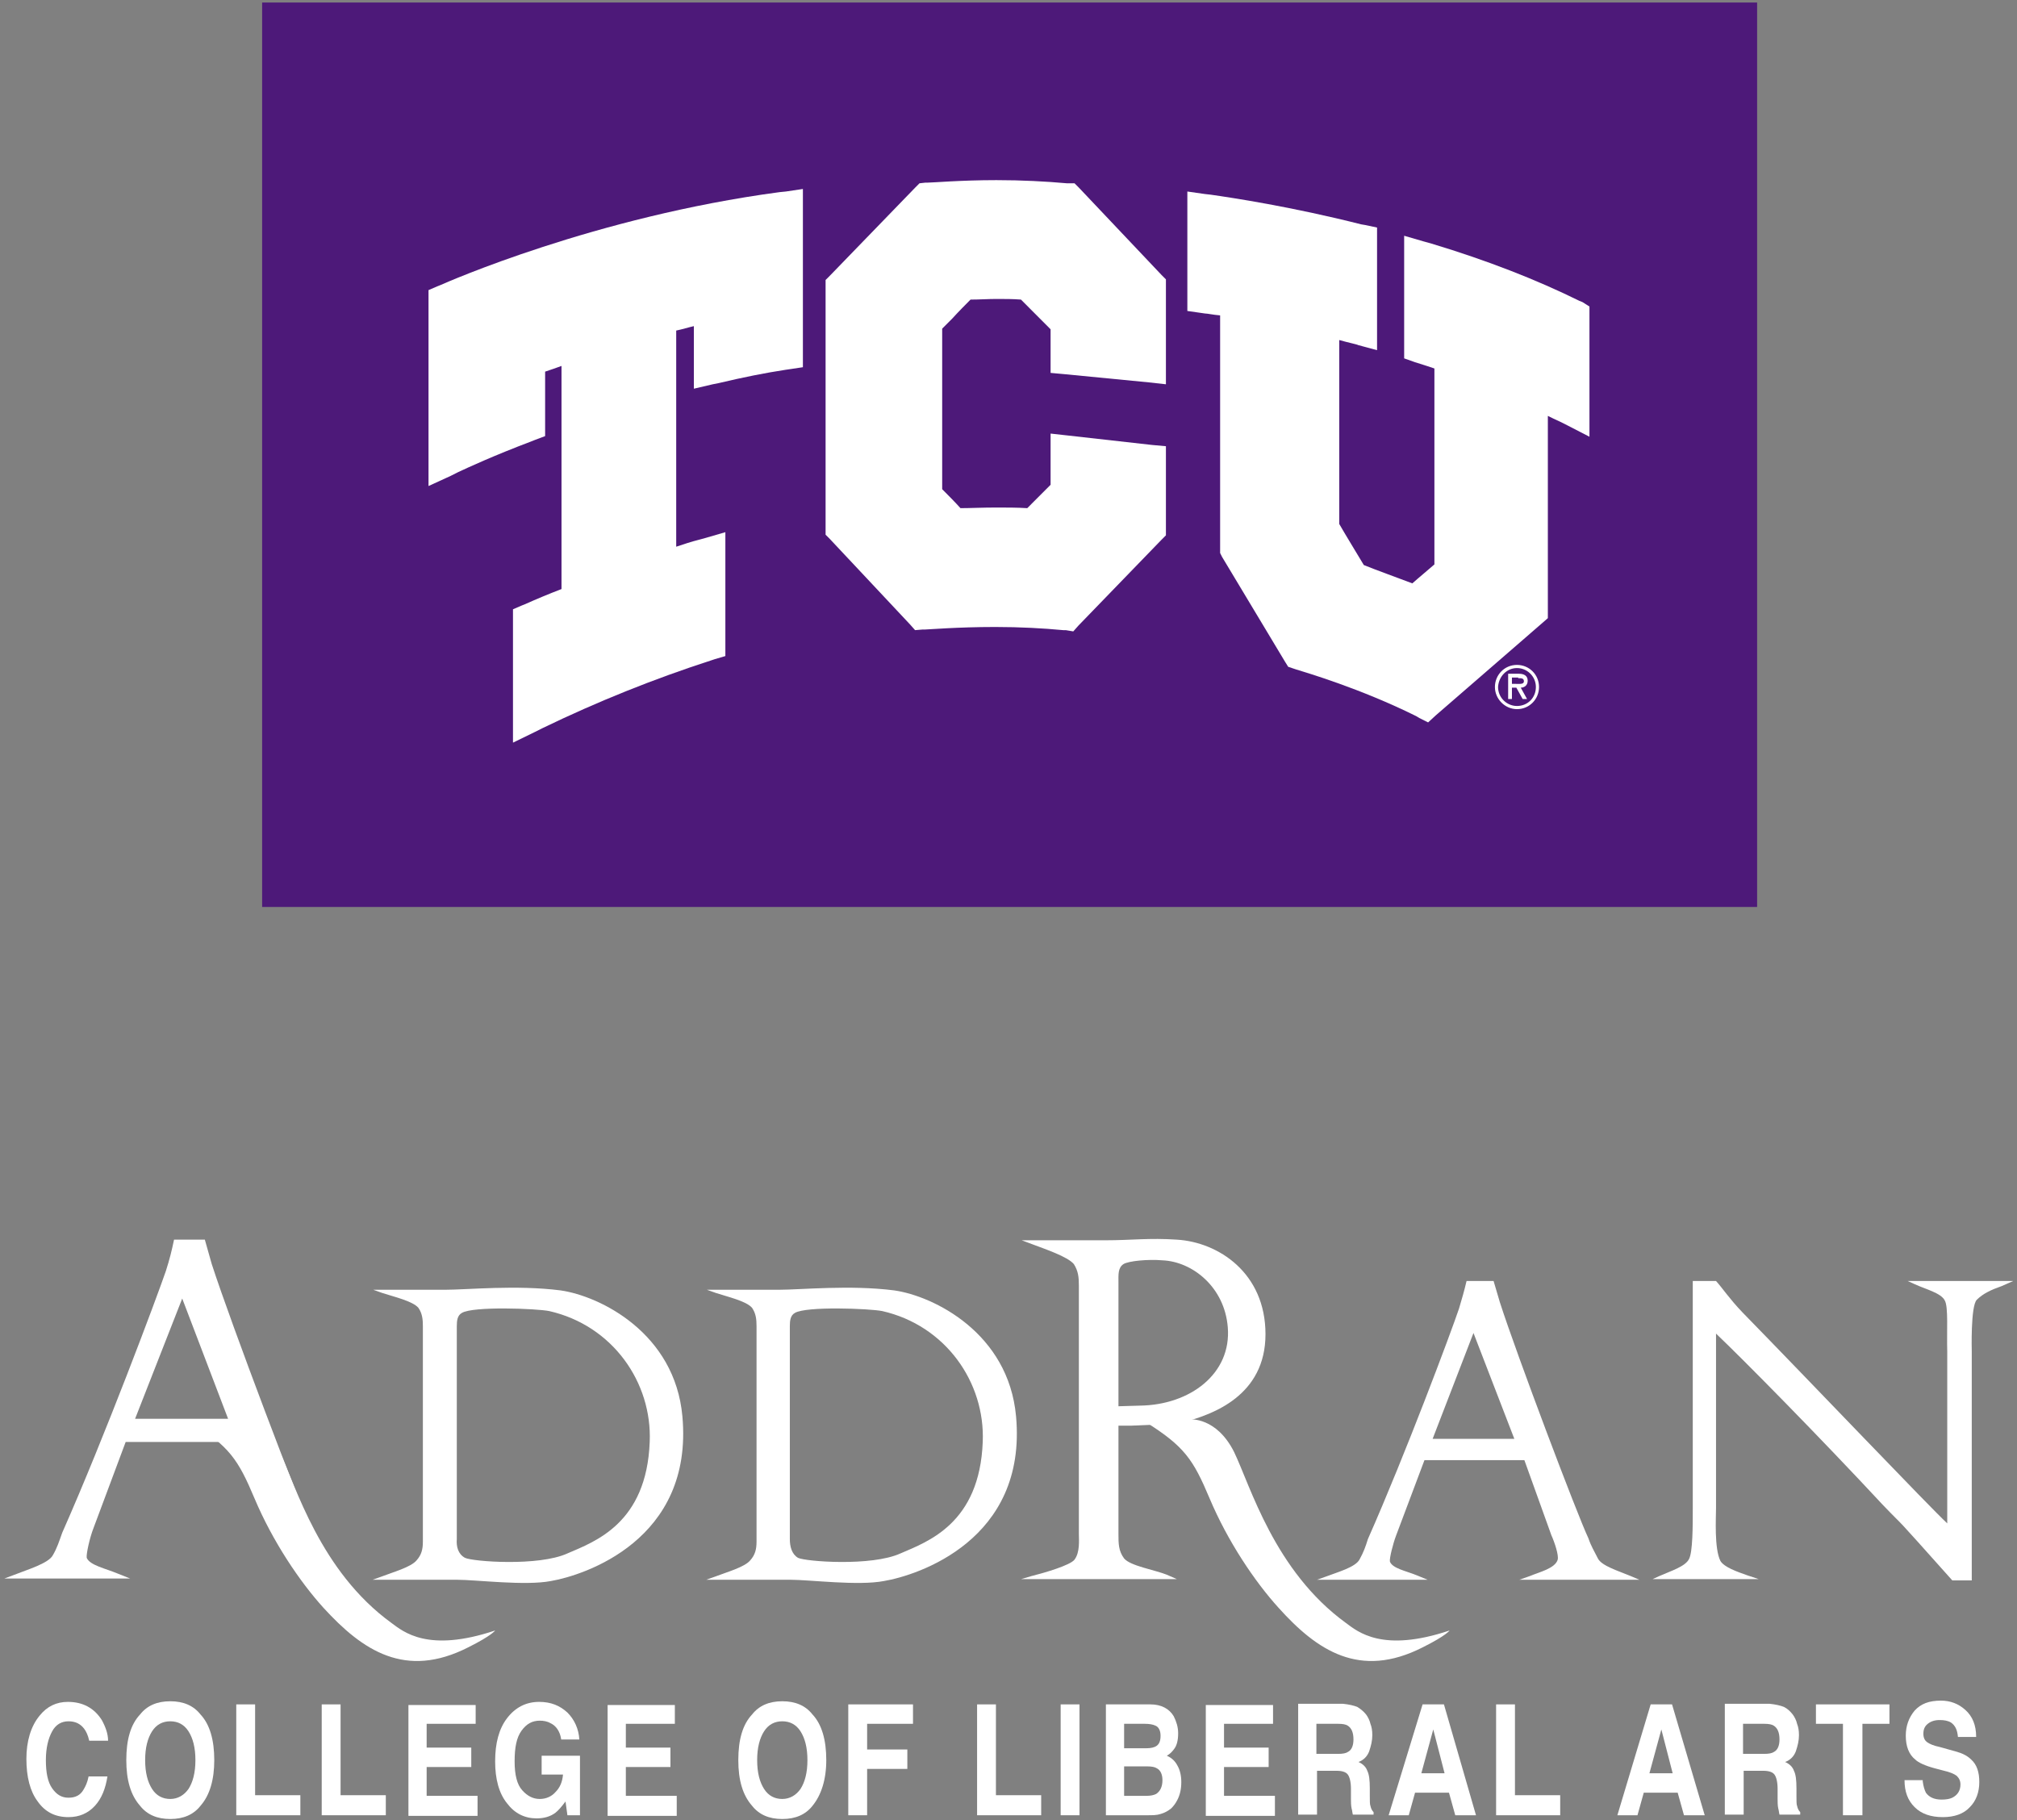
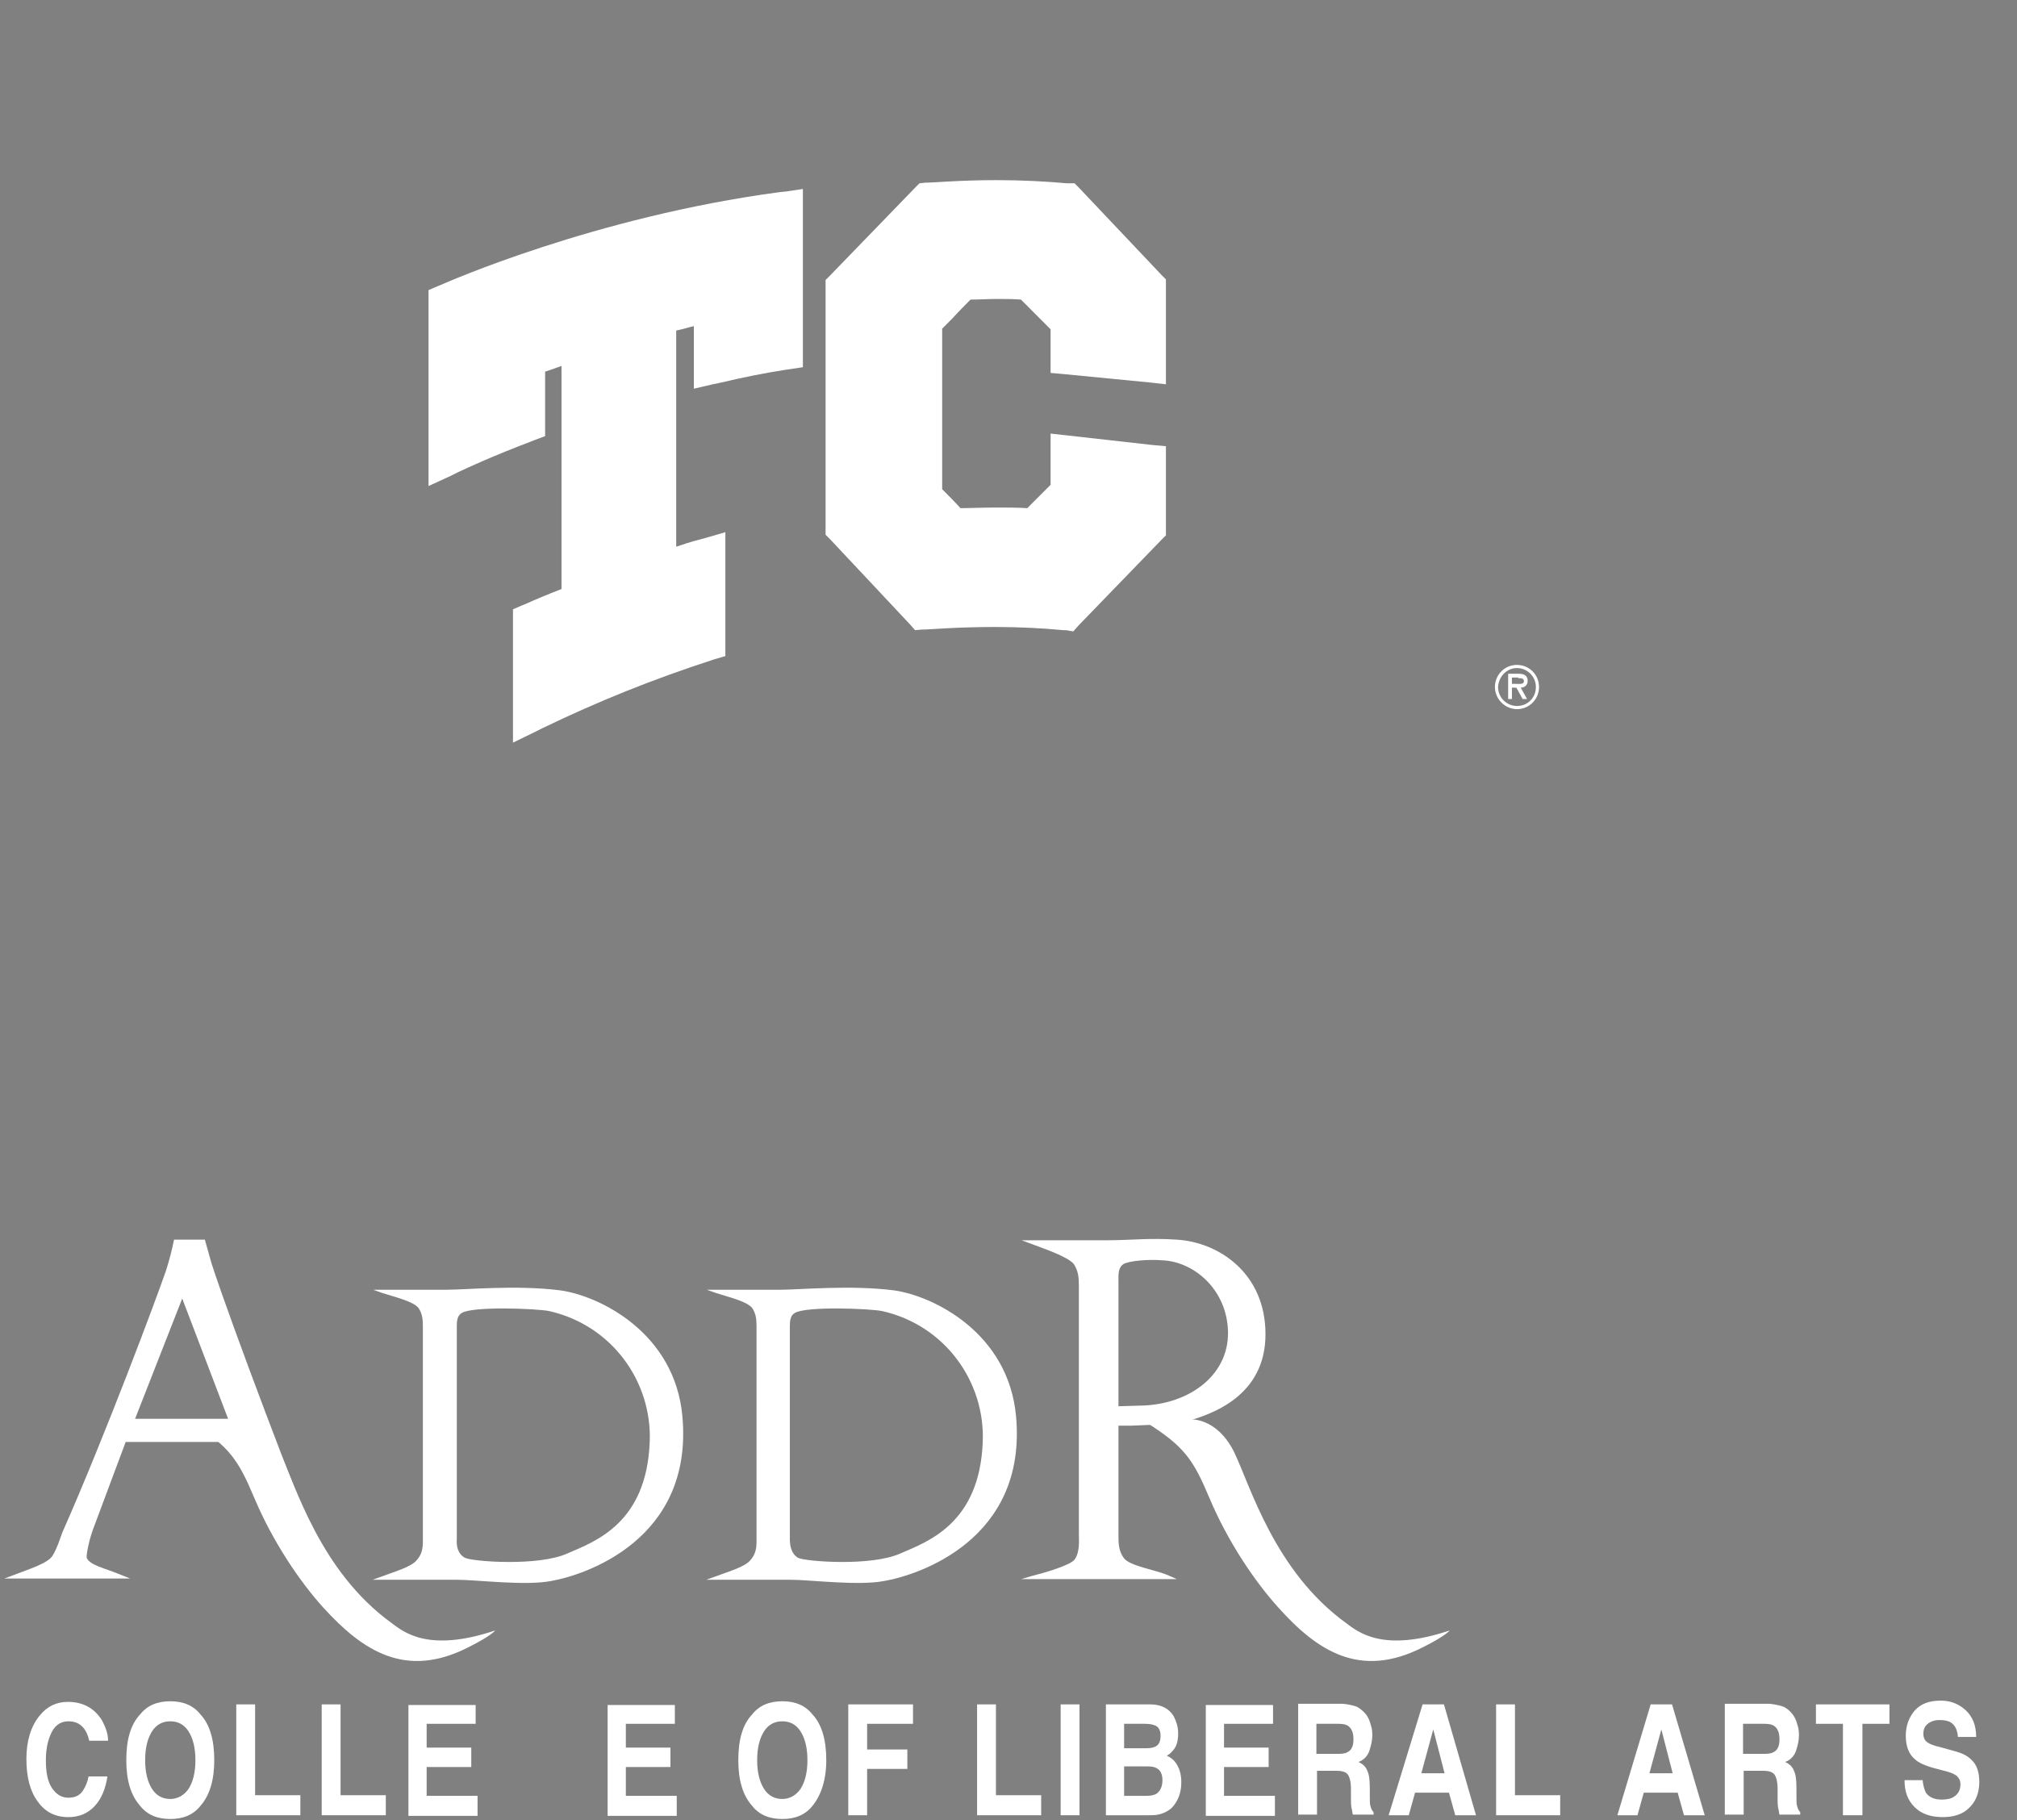
<svg xmlns="http://www.w3.org/2000/svg" width="277px" height="250px" viewBox="0 0 277 250" version="1.1">
  <rect x="0" y="0" width="277" height="250" fill="#808080" stroke="none" />
  <title>Addran College</title>
  <desc>Created with Sketch.</desc>
  <g id="Page-1" stroke="none" stroke-width="1" fill="none" fill-rule="evenodd">
    <g id="Desktop-college-dept-example-2" transform="translate(-68, -1500)" fill-rule="nonzero">
      <g id="Addran-College" transform="translate(68, 1500)">
        <g id="Group" transform="translate(0, 170)" fill="#FFFFFF">
          <g transform="translate(3.452, 62.796)">
            <path d="M1.985,2.839 C3.02,1.548 4.315,0.946 5.868,0.946 C7.939,0.946 9.492,1.806 10.528,3.441 C11.045,4.387 11.391,5.333 11.391,6.28 L8.802,6.28 C8.629,5.505 8.37,4.989 8.112,4.645 C7.594,3.957 6.903,3.613 5.954,3.613 C5.005,3.613 4.228,4.043 3.711,4.989 C3.193,5.935 2.848,7.226 2.848,8.946 C2.848,10.667 3.107,11.957 3.711,12.817 C4.315,13.677 5.005,14.108 5.954,14.108 C6.903,14.108 7.594,13.763 8.025,12.989 C8.284,12.559 8.543,12.043 8.716,11.183 L11.304,11.183 C11.045,12.817 10.528,14.194 9.579,15.226 C8.629,16.258 7.421,16.774 5.954,16.774 C4.142,16.774 2.761,16.086 1.726,14.624 C0.69,13.247 0.173,11.269 0.173,8.774 C0.173,6.366 0.777,4.301 1.985,2.839 Z" id="Path" />
            <path d="M24.076,15.226 C23.126,16.43 21.746,17.032 19.934,17.032 C18.121,17.032 16.741,16.43 15.792,15.226 C14.497,13.763 13.893,11.699 13.893,8.946 C13.893,6.108 14.497,4.043 15.792,2.667 C16.741,1.462 18.121,0.86 19.934,0.86 C21.746,0.86 23.126,1.462 24.076,2.667 C25.37,4.043 25.974,6.194 25.974,8.946 C25.974,11.613 25.37,13.763 24.076,15.226 Z M22.436,12.903 C23.04,11.957 23.385,10.667 23.385,8.946 C23.385,7.226 23.04,5.935 22.436,4.989 C21.832,4.043 20.969,3.613 19.934,3.613 C18.898,3.613 18.035,4.043 17.431,4.989 C16.827,5.935 16.482,7.226 16.482,8.946 C16.482,10.667 16.827,11.957 17.431,12.903 C18.035,13.849 18.898,14.28 19.934,14.28 C20.969,14.28 21.832,13.763 22.436,12.903 Z" id="Shape" />
            <polygon id="Path" points="28.994 1.29 31.583 1.29 31.583 13.763 37.796 13.763 37.796 16.516 28.994 16.516" />
            <polygon id="Path" points="40.73 1.29 43.319 1.29 43.319 13.763 49.532 13.763 49.532 16.516 40.73 16.516" />
            <polygon id="Path" points="61.786 3.957 55.141 3.957 55.141 7.226 61.268 7.226 61.268 9.892 55.141 9.892 55.141 13.849 62.131 13.849 62.131 16.602 52.639 16.602 52.639 1.376 61.872 1.376 61.872 3.957" />
-             <path d="M73.608,6.022 C73.435,4.989 72.917,4.215 72.141,3.871 C71.709,3.613 71.192,3.527 70.674,3.527 C69.638,3.527 68.862,3.957 68.171,4.903 C67.481,5.849 67.222,7.226 67.222,9.118 C67.222,11.011 67.567,12.301 68.258,13.075 C68.948,13.849 69.725,14.28 70.674,14.28 C71.537,14.28 72.313,13.935 72.831,13.333 C73.435,12.731 73.78,11.957 73.867,10.925 L70.933,10.925 L70.933,8.344 L76.197,8.344 L76.197,16.516 L74.471,16.516 L74.212,14.624 C73.694,15.312 73.263,15.828 72.831,16.172 C72.141,16.688 71.278,16.946 70.242,16.946 C68.603,16.946 67.222,16.258 66.187,14.882 C65.065,13.505 64.547,11.527 64.547,9.118 C64.547,6.624 65.065,4.645 66.187,3.183 C67.308,1.72 68.775,0.946 70.588,0.946 C72.227,0.946 73.435,1.462 74.471,2.409 C75.42,3.355 76.024,4.645 76.11,6.108 L73.608,6.108 L73.608,6.022 Z" id="Path" />
            <polygon id="Path" points="89.14 3.957 82.496 3.957 82.496 7.226 88.623 7.226 88.623 9.892 82.496 9.892 82.496 13.849 89.486 13.849 89.486 16.602 79.993 16.602 79.993 1.376 89.227 1.376 89.227 3.957" />
            <path d="M108.125,15.226 C107.176,16.43 105.795,17.032 103.983,17.032 C102.171,17.032 100.79,16.43 99.841,15.226 C98.546,13.763 97.942,11.699 97.942,8.946 C97.942,6.108 98.546,4.043 99.841,2.667 C100.79,1.462 102.171,0.86 103.983,0.86 C105.795,0.86 107.176,1.462 108.125,2.667 C109.419,4.043 110.023,6.194 110.023,8.946 C110.023,11.613 109.333,13.763 108.125,15.226 Z M106.485,12.903 C107.089,11.957 107.435,10.667 107.435,8.946 C107.435,7.226 107.089,5.935 106.485,4.989 C105.881,4.043 105.018,3.613 103.983,3.613 C102.947,3.613 102.084,4.043 101.48,4.989 C100.876,5.935 100.531,7.226 100.531,8.946 C100.531,10.667 100.876,11.957 101.48,12.903 C102.084,13.849 102.947,14.28 103.983,14.28 C105.018,14.28 105.881,13.763 106.485,12.903 Z" id="Shape" />
            <polygon id="Path" points="113.044 1.29 121.932 1.29 121.932 3.957 115.632 3.957 115.632 7.484 121.155 7.484 121.155 10.151 115.632 10.151 115.632 16.516 113.044 16.516" />
            <polygon id="Path" points="130.734 1.29 133.322 1.29 133.322 13.763 139.536 13.763 139.536 16.516 130.734 16.516" />
            <polygon id="Path" points="144.799 16.516 142.211 16.516 142.211 1.29 144.799 1.29" />
            <path d="M157.743,2.925 C158.088,3.613 158.347,4.387 158.347,5.247 C158.347,6.194 158.175,6.968 157.743,7.484 C157.484,7.828 157.226,8.086 156.794,8.344 C157.398,8.602 157.916,9.032 158.261,9.72 C158.606,10.323 158.779,11.097 158.779,11.957 C158.779,12.903 158.606,13.677 158.261,14.366 C158.002,14.882 157.743,15.226 157.398,15.57 C156.967,15.914 156.535,16.172 155.931,16.344 C155.413,16.516 154.809,16.516 154.119,16.516 L148.424,16.516 L148.424,1.29 L154.55,1.29 C156.017,1.29 157.139,1.892 157.743,2.925 Z M150.926,3.957 L150.926,7.312 L154.033,7.312 C154.55,7.312 155.068,7.226 155.413,6.968 C155.759,6.71 155.931,6.28 155.931,5.591 C155.931,4.903 155.672,4.387 155.241,4.215 C154.896,4.043 154.378,3.957 153.774,3.957 L150.926,3.957 L150.926,3.957 Z M150.926,9.806 L150.926,13.849 L154.033,13.849 C154.55,13.849 154.982,13.763 155.327,13.591 C155.845,13.247 156.19,12.645 156.19,11.699 C156.19,10.925 155.931,10.323 155.413,10.065 C155.155,9.892 154.723,9.806 154.119,9.806 L150.926,9.806 Z" id="Shape" />
            <polygon id="Path" points="171.291 3.957 164.647 3.957 164.647 7.226 170.774 7.226 170.774 9.892 164.647 9.892 164.647 13.849 171.636 13.849 171.636 16.602 162.144 16.602 162.144 1.376 171.378 1.376 171.378 3.957" />
            <path d="M182.941,1.634 C183.372,1.892 183.804,2.237 184.149,2.667 C184.408,3.011 184.667,3.527 184.753,3.957 C184.926,4.387 185.012,4.903 185.012,5.505 C185.012,6.28 184.839,6.968 184.58,7.742 C184.321,8.43 183.804,8.946 183.113,9.204 C183.717,9.462 184.149,9.892 184.321,10.409 C184.58,10.925 184.667,11.699 184.667,12.817 L184.667,13.849 C184.667,14.538 184.667,15.054 184.753,15.226 C184.839,15.656 185.012,15.914 185.184,16.086 L185.184,16.43 L182.337,16.43 C182.25,16.086 182.25,15.828 182.164,15.57 C182.078,15.14 182.078,14.71 182.078,14.28 L182.078,12.903 C182.078,11.957 181.905,11.269 181.646,10.925 C181.388,10.581 180.87,10.409 180.093,10.409 L177.418,10.409 L177.418,16.43 L174.829,16.43 L174.829,1.204 L180.956,1.204 C181.819,1.29 182.509,1.462 182.941,1.634 Z M177.332,3.957 L177.332,8.086 L180.352,8.086 C180.956,8.086 181.388,8 181.646,7.828 C182.164,7.57 182.423,6.968 182.423,6.108 C182.423,5.161 182.164,4.559 181.646,4.215 C181.388,4.043 180.956,3.957 180.352,3.957 L177.332,3.957 Z" id="Shape" />
            <path d="M191.915,1.29 L194.849,1.29 L199.25,16.516 L196.402,16.516 L195.54,13.419 L190.88,13.419 L190.017,16.516 L187.255,16.516 L191.915,1.29 Z M191.743,10.753 L194.936,10.753 L193.382,4.731 L191.743,10.753 Z" id="Shape" />
            <polygon id="Path" points="202.012 1.29 204.6 1.29 204.6 13.763 210.813 13.763 210.813 16.516 202.012 16.516" />
            <path d="M223.24,1.29 L226.174,1.29 L230.661,16.516 L227.813,16.516 L226.95,13.419 L222.29,13.419 L221.427,16.516 L218.666,16.516 L223.24,1.29 Z M223.067,10.753 L226.26,10.753 L224.707,4.731 L223.067,10.753 Z" id="Shape" />
            <path d="M241.534,1.634 C242.051,1.892 242.397,2.237 242.742,2.667 C243.001,3.011 243.26,3.527 243.346,3.957 C243.518,4.387 243.605,4.903 243.605,5.505 C243.605,6.28 243.432,6.968 243.173,7.742 C242.914,8.43 242.397,8.946 241.706,9.204 C242.31,9.462 242.742,9.892 242.914,10.409 C243.173,10.925 243.26,11.699 243.26,12.817 L243.26,13.849 C243.26,14.538 243.26,15.054 243.346,15.226 C243.432,15.656 243.605,15.914 243.777,16.086 L243.777,16.43 L240.93,16.43 C240.843,16.086 240.843,15.828 240.757,15.57 C240.671,15.14 240.671,14.71 240.671,14.28 L240.671,12.903 C240.671,11.957 240.498,11.269 240.239,10.925 C239.98,10.581 239.463,10.409 238.686,10.409 L236.011,10.409 L236.011,16.43 L233.422,16.43 L233.422,1.204 L239.549,1.204 C240.412,1.29 241.102,1.462 241.534,1.634 Z M235.925,3.957 L235.925,8.086 L238.859,8.086 C239.463,8.086 239.894,8 240.153,7.828 C240.671,7.57 240.93,6.968 240.93,6.108 C240.93,5.161 240.671,4.559 240.153,4.215 C239.894,4.043 239.463,3.957 238.859,3.957 L235.925,3.957 Z" id="Shape" />
            <polygon id="Path" points="256.031 1.29 256.031 3.957 252.32 3.957 252.32 16.516 249.645 16.516 249.645 3.957 245.935 3.957 245.935 1.29" />
            <path d="M260.604,11.871 C260.691,12.559 260.863,13.075 261.036,13.419 C261.467,14.022 262.158,14.366 263.193,14.366 C263.797,14.366 264.315,14.28 264.66,14.108 C265.35,13.763 265.782,13.161 265.782,12.301 C265.782,11.785 265.609,11.441 265.264,11.097 C264.919,10.839 264.315,10.581 263.538,10.409 L262.244,10.065 C260.95,9.72 260,9.29 259.569,8.86 C258.706,8.172 258.274,7.054 258.274,5.591 C258.274,4.215 258.706,3.097 259.483,2.151 C260.345,1.204 261.467,0.774 263.107,0.774 C264.401,0.774 265.523,1.204 266.472,2.065 C267.421,2.925 267.939,4.129 267.939,5.763 L265.437,5.763 C265.35,4.817 265.092,4.215 264.488,3.785 C264.056,3.527 263.538,3.441 262.934,3.441 C262.244,3.441 261.726,3.613 261.295,3.957 C260.863,4.301 260.691,4.731 260.691,5.333 C260.691,5.849 260.863,6.28 261.295,6.538 C261.554,6.71 262.071,6.968 262.934,7.14 L265.092,7.742 C266.041,8 266.731,8.344 267.249,8.86 C268.026,9.548 268.371,10.581 268.371,11.957 C268.371,13.333 267.939,14.538 267.076,15.398 C266.213,16.344 264.919,16.774 263.366,16.774 C261.726,16.774 260.432,16.344 259.483,15.398 C258.533,14.452 258.102,13.247 258.102,11.699 L260.604,11.699 L260.604,11.871 Z" id="Path" />
          </g>
          <path d="M62.735,46.968 L51.172,46.968 L52.38,46.538 C53.933,45.935 56.436,45.247 57.212,44.301 C57.902,43.527 58.075,42.753 58.075,41.72 L58.075,12.129 C58.075,11.183 57.989,10.409 57.471,9.634 C56.694,8.688 54.019,8.086 52.466,7.57 L51.258,7.14 L61.182,7.14 C64.116,7.14 70.933,6.452 76.973,7.226 C82.41,8 92.679,13.075 93.714,24.516 C95.267,41.548 80.166,46.366 75.679,47.14 C72.141,47.828 65.41,46.968 62.735,46.968 Z M63.857,43.957 C64.892,44.473 73.953,45.161 77.922,43.355 C81.719,41.72 88.795,39.226 89.227,28.043 C89.572,19.871 84.136,12.043 75.42,10.065 C73.694,9.72 64.979,9.376 63.425,10.323 C62.821,10.667 62.735,11.355 62.735,12.129 L62.735,41.376 C62.649,42.409 62.907,43.441 63.857,43.957 Z" id="Shape" />
          <path d="M108.556,46.968 L96.993,46.968 L98.201,46.538 C99.755,45.935 102.257,45.247 103.034,44.301 C103.724,43.527 103.897,42.753 103.897,41.72 L103.897,12.129 C103.897,11.183 103.81,10.409 103.293,9.634 C102.516,8.688 99.841,8.086 98.288,7.57 L97.079,7.14 L107.003,7.14 C109.937,7.14 116.754,6.452 122.795,7.226 C128.231,8 138.5,13.075 139.536,24.516 C141.089,41.548 125.988,46.366 121.414,47.14 C117.876,47.828 111.231,46.968 108.556,46.968 Z M109.592,43.957 C110.627,44.473 119.688,45.161 123.658,43.355 C127.455,41.72 134.531,39.226 134.962,28.043 C135.307,19.871 129.871,12.043 121.155,10.065 C119.429,9.72 110.714,9.376 109.16,10.323 C108.556,10.667 108.47,11.355 108.47,12.129 L108.47,41.376 C108.47,42.409 108.729,43.441 109.592,43.957 Z" id="Shape" />
-           <path d="M218.148,41.29 C218.493,42.323 218.925,43.011 219.443,44.043 C219.96,45.075 222.29,45.763 223.93,46.452 L225.138,46.968 L208.656,46.968 L210.123,46.452 C211.331,45.935 213.575,45.419 213.92,44.215 C214.093,43.613 213.488,41.806 213.057,40.86 L209.346,30.538 L195.626,30.538 L191.743,40.86 C191.311,41.978 190.793,44.043 190.88,44.473 C191.225,45.419 193.123,45.763 194.59,46.366 L196.057,46.968 L180.87,46.968 L182.078,46.538 C183.631,45.935 186.22,45.247 186.738,44.129 C187.255,43.183 187.514,42.495 187.86,41.376 C193.037,29.677 199.336,12.817 200.372,9.72 C200.803,8.258 201.062,7.398 201.407,5.935 L205.118,5.935 C205.463,7.054 205.636,7.742 205.981,8.86 C208.311,16.086 216.595,38.022 218.148,41.29 Z M196.748,27.613 L207.966,27.613 L202.357,13.075 L196.748,27.613 Z" id="Shape" />
-           <path d="M235.666,13.161 L235.666,37.161 C235.666,38.452 235.407,42.667 236.27,44.387 C236.788,45.247 238.513,45.849 239.98,46.366 L241.534,46.882 L226.95,46.882 L227.899,46.452 C229.453,45.763 231.437,45.161 231.955,44.129 C232.473,43.183 232.473,39.57 232.473,37.161 L232.473,5.935 L235.666,5.935 C236.529,6.882 237.478,8.344 239.29,10.237 C248.782,19.957 265.092,37.075 267.421,39.226 L267.421,15.656 C267.335,12.903 267.594,9.462 267.076,8.602 C266.559,7.57 264.401,7.054 262.934,6.366 L261.985,5.935 L276.482,5.935 L274.929,6.624 C273.462,7.14 272.34,7.656 271.477,8.516 C270.614,9.376 270.787,15.57 270.787,15.57 L270.787,47.054 L268.112,47.054 C258.965,36.817 262.417,40.688 258.533,36.645 C249.904,27.355 239.29,16.602 235.666,13.161 Z" id="Path" />
          <g transform="translate(139.794, 0)">
            <path d="M15.533,25.806 L13.807,25.806 L13.807,40.688 C13.807,41.978 13.807,43.011 14.583,44.043 C15.446,45.075 18.726,45.591 20.451,46.28 L21.832,46.882 L0.431,46.882 L1.898,46.452 C3.624,46.022 7.162,44.989 7.766,44.215 C8.543,43.183 8.37,41.548 8.37,40.602 L8.37,6.538 C8.37,5.419 8.284,4.559 7.68,3.613 C6.817,2.581 3.711,1.548 1.898,0.86 L0.518,0.344 L12.081,0.344 C15.533,0.344 18.035,-2.5313085e-14 21.832,0.258 C27.527,0.602 33.999,4.817 33.999,13.247 C33.999,21.677 26.751,24.258 22.868,25.29 L21.573,25.548 L15.533,25.806 Z M13.807,6.108 L13.807,23.14 L16.741,23.054 C23.644,22.968 29.34,18.667 28.822,12.301 C28.39,6.796 23.989,3.269 19.847,3.097 C17.863,2.925 15.188,3.183 14.497,3.613 C13.721,4.129 13.807,5.075 13.807,6.108 Z" id="Shape" />
            <path d="M23.644,24.946 C23.644,24.946 27.269,24.602 29.685,29.419 C31.928,34.065 35.207,45.763 45.045,52.903 C46.684,54.108 50.05,57.032 59.283,53.935 C59.283,53.935 58.852,54.624 55.573,56.258 C46.943,60.645 41.075,56.688 35.812,50.839 C32.532,47.226 28.822,41.72 26.319,35.785 C24.076,30.452 22.868,28.645 17.517,25.29 C17.345,25.29 23.644,24.946 23.644,24.946 Z" id="Path" />
          </g>
          <g>
            <path d="M32.36,24.946 C32.36,24.946 35.984,24.602 38.4,29.419 C40.644,34.065 43.923,45.763 53.76,52.903 C55.4,54.108 58.765,57.032 67.999,53.935 C67.999,53.935 67.567,54.624 64.288,56.258 C55.659,60.645 49.791,56.688 44.441,50.839 C41.162,47.226 37.451,41.72 34.949,35.785 C32.705,30.452 31.497,28.645 26.147,25.29 C26.06,25.29 32.36,24.946 32.36,24.946 Z" id="Path" />
            <path d="M42.888,40.344 C43.319,41.548 43.75,42.323 44.355,43.441 C44.959,44.645 38.487,40.946 38.055,39.828 L32.878,28.043 L17.259,28.043 L12.858,39.828 C12.34,41.118 11.822,43.441 11.908,43.957 C12.34,44.989 14.497,45.419 16.137,46.108 L17.863,46.796 L0.604,46.796 L1.985,46.28 C3.711,45.591 6.645,44.731 7.249,43.613 C7.853,42.581 8.112,41.72 8.543,40.516 C14.411,27.269 21.573,8.086 22.781,4.559 C23.299,2.925 23.558,1.892 23.903,0.258 L28.131,0.258 C28.477,1.548 28.736,2.323 29.081,3.613 C31.756,11.871 41.162,36.645 42.888,40.344 Z M18.553,24.86 L31.324,24.86 L25.025,8.344 L18.553,24.86 Z" id="Shape" />
          </g>
        </g>
        <g id="Group" transform="translate(36, 0)">
-           <rect id="Rectangle" fill="#4D1979" x="0" y="0.347" width="205.308" height="124.219" />
          <g transform="translate(22.504, 24.306)" fill="#FFFFFF">
            <path d="M149.826,67.448 C151.211,67.448 152.423,68.576 152.423,70.052 C152.423,71.528 151.297,72.656 149.826,72.656 C148.441,72.656 147.229,71.528 147.229,70.052 C147.316,68.576 148.441,67.448 149.826,67.448 Z M149.826,73.09 C151.557,73.09 152.855,71.701 152.855,70.052 C152.855,68.316 151.471,67.014 149.826,67.014 C148.095,67.014 146.797,68.403 146.797,70.052 C146.797,71.701 148.182,73.09 149.826,73.09 Z M150.345,70.139 C150.778,70.139 151.297,69.878 151.297,69.184 C151.297,68.49 150.778,68.229 150.086,68.229 L148.614,68.229 L148.614,71.701 L149.134,71.701 L149.134,70.139 L149.739,70.139 L150.605,71.701 L151.211,71.701 L150.345,70.139 Z M149.999,68.837 C150.432,68.837 150.778,68.837 150.778,69.271 C150.778,69.705 150.172,69.618 149.653,69.618 L149.134,69.618 L149.134,68.75 L149.999,68.75 L149.999,68.837 Z" id="Shape" />
            <g id="Path">
              <path d="M48.557,2.083 C23.197,5.469 2.77,14.497 1.991,14.844 L1.558,15.017 L0.346,15.538 L0.346,16.927 L0.346,39.149 L0.346,42.448 L3.376,41.059 L4.414,40.538 C5.713,39.931 9.261,38.281 14.541,36.285 L14.974,36.111 L16.359,35.59 L16.359,34.115 L16.359,26.736 C17.138,26.476 17.917,26.215 18.609,25.955 L18.609,56.597 C16.792,57.292 15.147,57.986 13.589,58.681 L13.156,58.854 L11.945,59.375 L11.945,60.764 L11.945,74.306 L11.945,77.691 L14.974,76.215 L16.013,75.694 C23.543,72.049 31.333,68.924 39.123,66.406 L39.642,66.233 L41.113,65.799 L41.113,64.236 L41.113,51.649 L41.113,48.785 L38.43,49.566 L37.478,49.826 C36.439,50.087 35.401,50.434 34.362,50.781 L34.362,21.094 C35.228,20.92 36.007,20.66 36.786,20.486 L36.786,26.476 L36.786,29.08 L39.382,28.472 L40.248,28.299 C43.537,27.517 46.566,26.91 49.423,26.476 L50.029,26.389 L51.76,26.128 L51.76,24.306 L51.76,4.08 L51.76,1.649 L49.423,1.997 L48.557,2.083 Z" />
              <path d="M89.671,1.476 L89.065,0.868 L88.286,0.868 L88.026,0.868 C85.083,0.608 81.881,0.434 78.332,0.434 C73.398,0.434 69.59,0.781 68.811,0.781 L68.551,0.781 L67.772,0.868 L67.166,1.476 L55.482,13.542 L54.876,14.149 L54.876,15.017 L54.876,48.264 L54.876,49.132 L55.482,49.74 L66.474,61.458 L67.166,62.24 L68.205,62.153 L68.551,62.153 C68.984,62.153 72.966,61.806 78.159,61.806 C81.621,61.806 84.737,61.979 87.507,62.24 L87.853,62.24 L88.892,62.413 L89.584,61.632 L101.009,49.826 L101.615,49.219 L101.615,48.351 L101.615,38.889 L101.615,36.979 L99.711,36.806 L88.113,35.503 L85.776,35.243 L85.776,37.587 L85.776,42.274 C84.91,43.142 83.439,44.618 82.573,45.486 C81.188,45.399 79.717,45.399 78.332,45.399 C76.428,45.399 74.697,45.486 73.398,45.486 C72.706,44.705 71.581,43.576 70.888,42.882 L70.888,20.833 C71.234,20.486 71.754,19.965 72.273,19.444 C73.139,18.49 74.177,17.448 74.783,16.84 C75.995,16.84 77.207,16.753 78.332,16.753 C79.457,16.753 80.669,16.753 81.708,16.84 C82.746,17.882 84.737,19.878 85.776,20.92 L85.776,25 L85.776,26.91 L87.68,27.083 L99.278,28.212 L101.615,28.472 L101.615,26.128 L101.615,14.931 L101.615,14.062 L101.009,13.455 L89.671,1.476 Z" />
-               <path d="M158.828,17.188 L158.395,17.014 C152.596,14.149 145.758,11.458 137.968,9.115 L137.016,8.854 L134.333,8.073 L134.333,10.851 L134.333,23.438 L134.333,24.913 L135.804,25.434 C136.67,25.694 137.708,26.042 138.487,26.302 L138.487,53.212 C137.708,53.906 136.324,55.035 135.458,55.816 C133.64,55.122 130.265,53.906 128.793,53.299 C128.014,51.997 126.11,48.872 125.418,47.656 L125.418,22.396 C126.629,22.743 127.928,23.003 128.014,23.09 L130.611,23.785 L130.611,21.094 L130.611,8.681 L130.611,6.944 L128.966,6.597 L128.447,6.51 C118.839,4.08 110.79,2.865 107.761,2.431 L106.982,2.344 L104.558,1.997 L104.558,4.34 L104.558,16.58 L104.558,18.403 L106.376,18.663 L106.982,18.75 L106.982,18.75 L106.982,18.75 C107.328,18.75 108.02,18.924 109.059,19.01 L109.059,51.042 L109.059,51.649 L109.318,52.17 L117.974,66.58 L118.407,67.274 L119.186,67.535 L119.445,67.622 C120.83,68.056 128.274,70.226 135.977,74.045 L136.41,74.306 L137.622,74.913 L138.661,73.958 L153.375,61.198 L154.067,60.59 L154.067,59.635 L154.067,32.812 C154.587,33.073 155.106,33.333 155.712,33.594 L155.712,33.594 L155.712,33.594 L156.75,34.115 L159.78,35.677 L159.78,32.292 L159.78,19.097 L159.78,17.795 L158.828,17.188 Z" />
            </g>
          </g>
        </g>
      </g>
    </g>
  </g>
</svg>